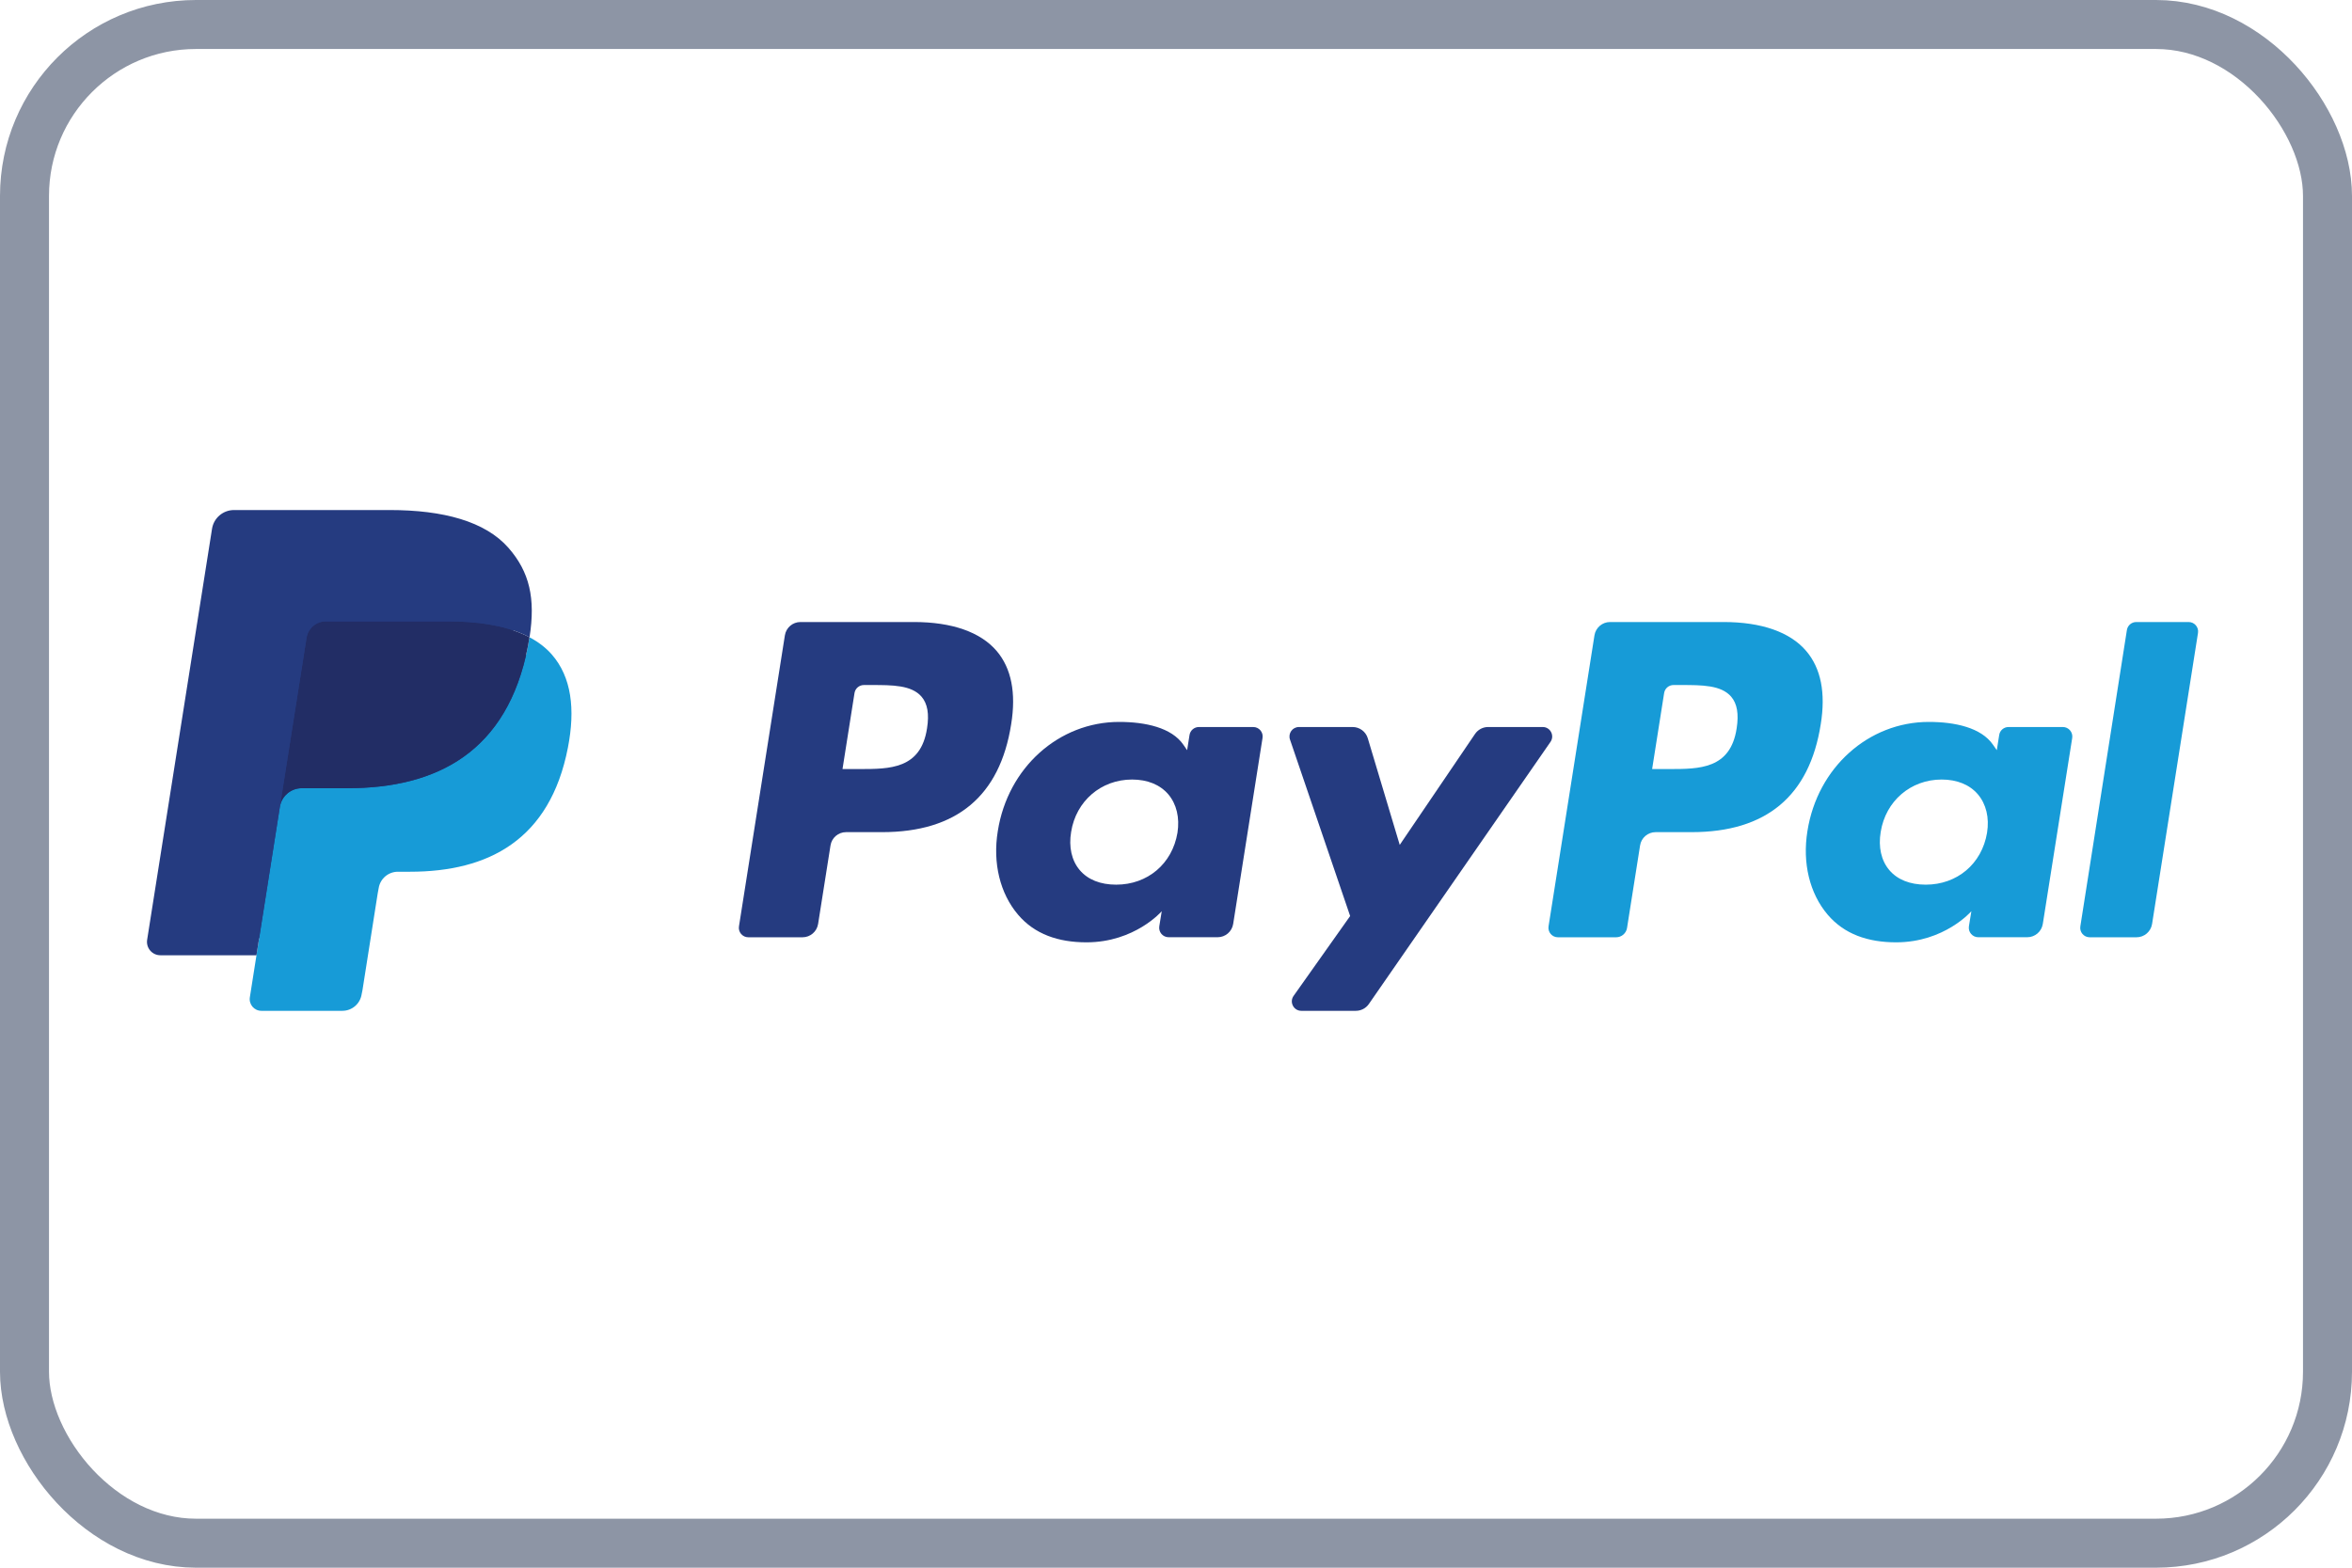
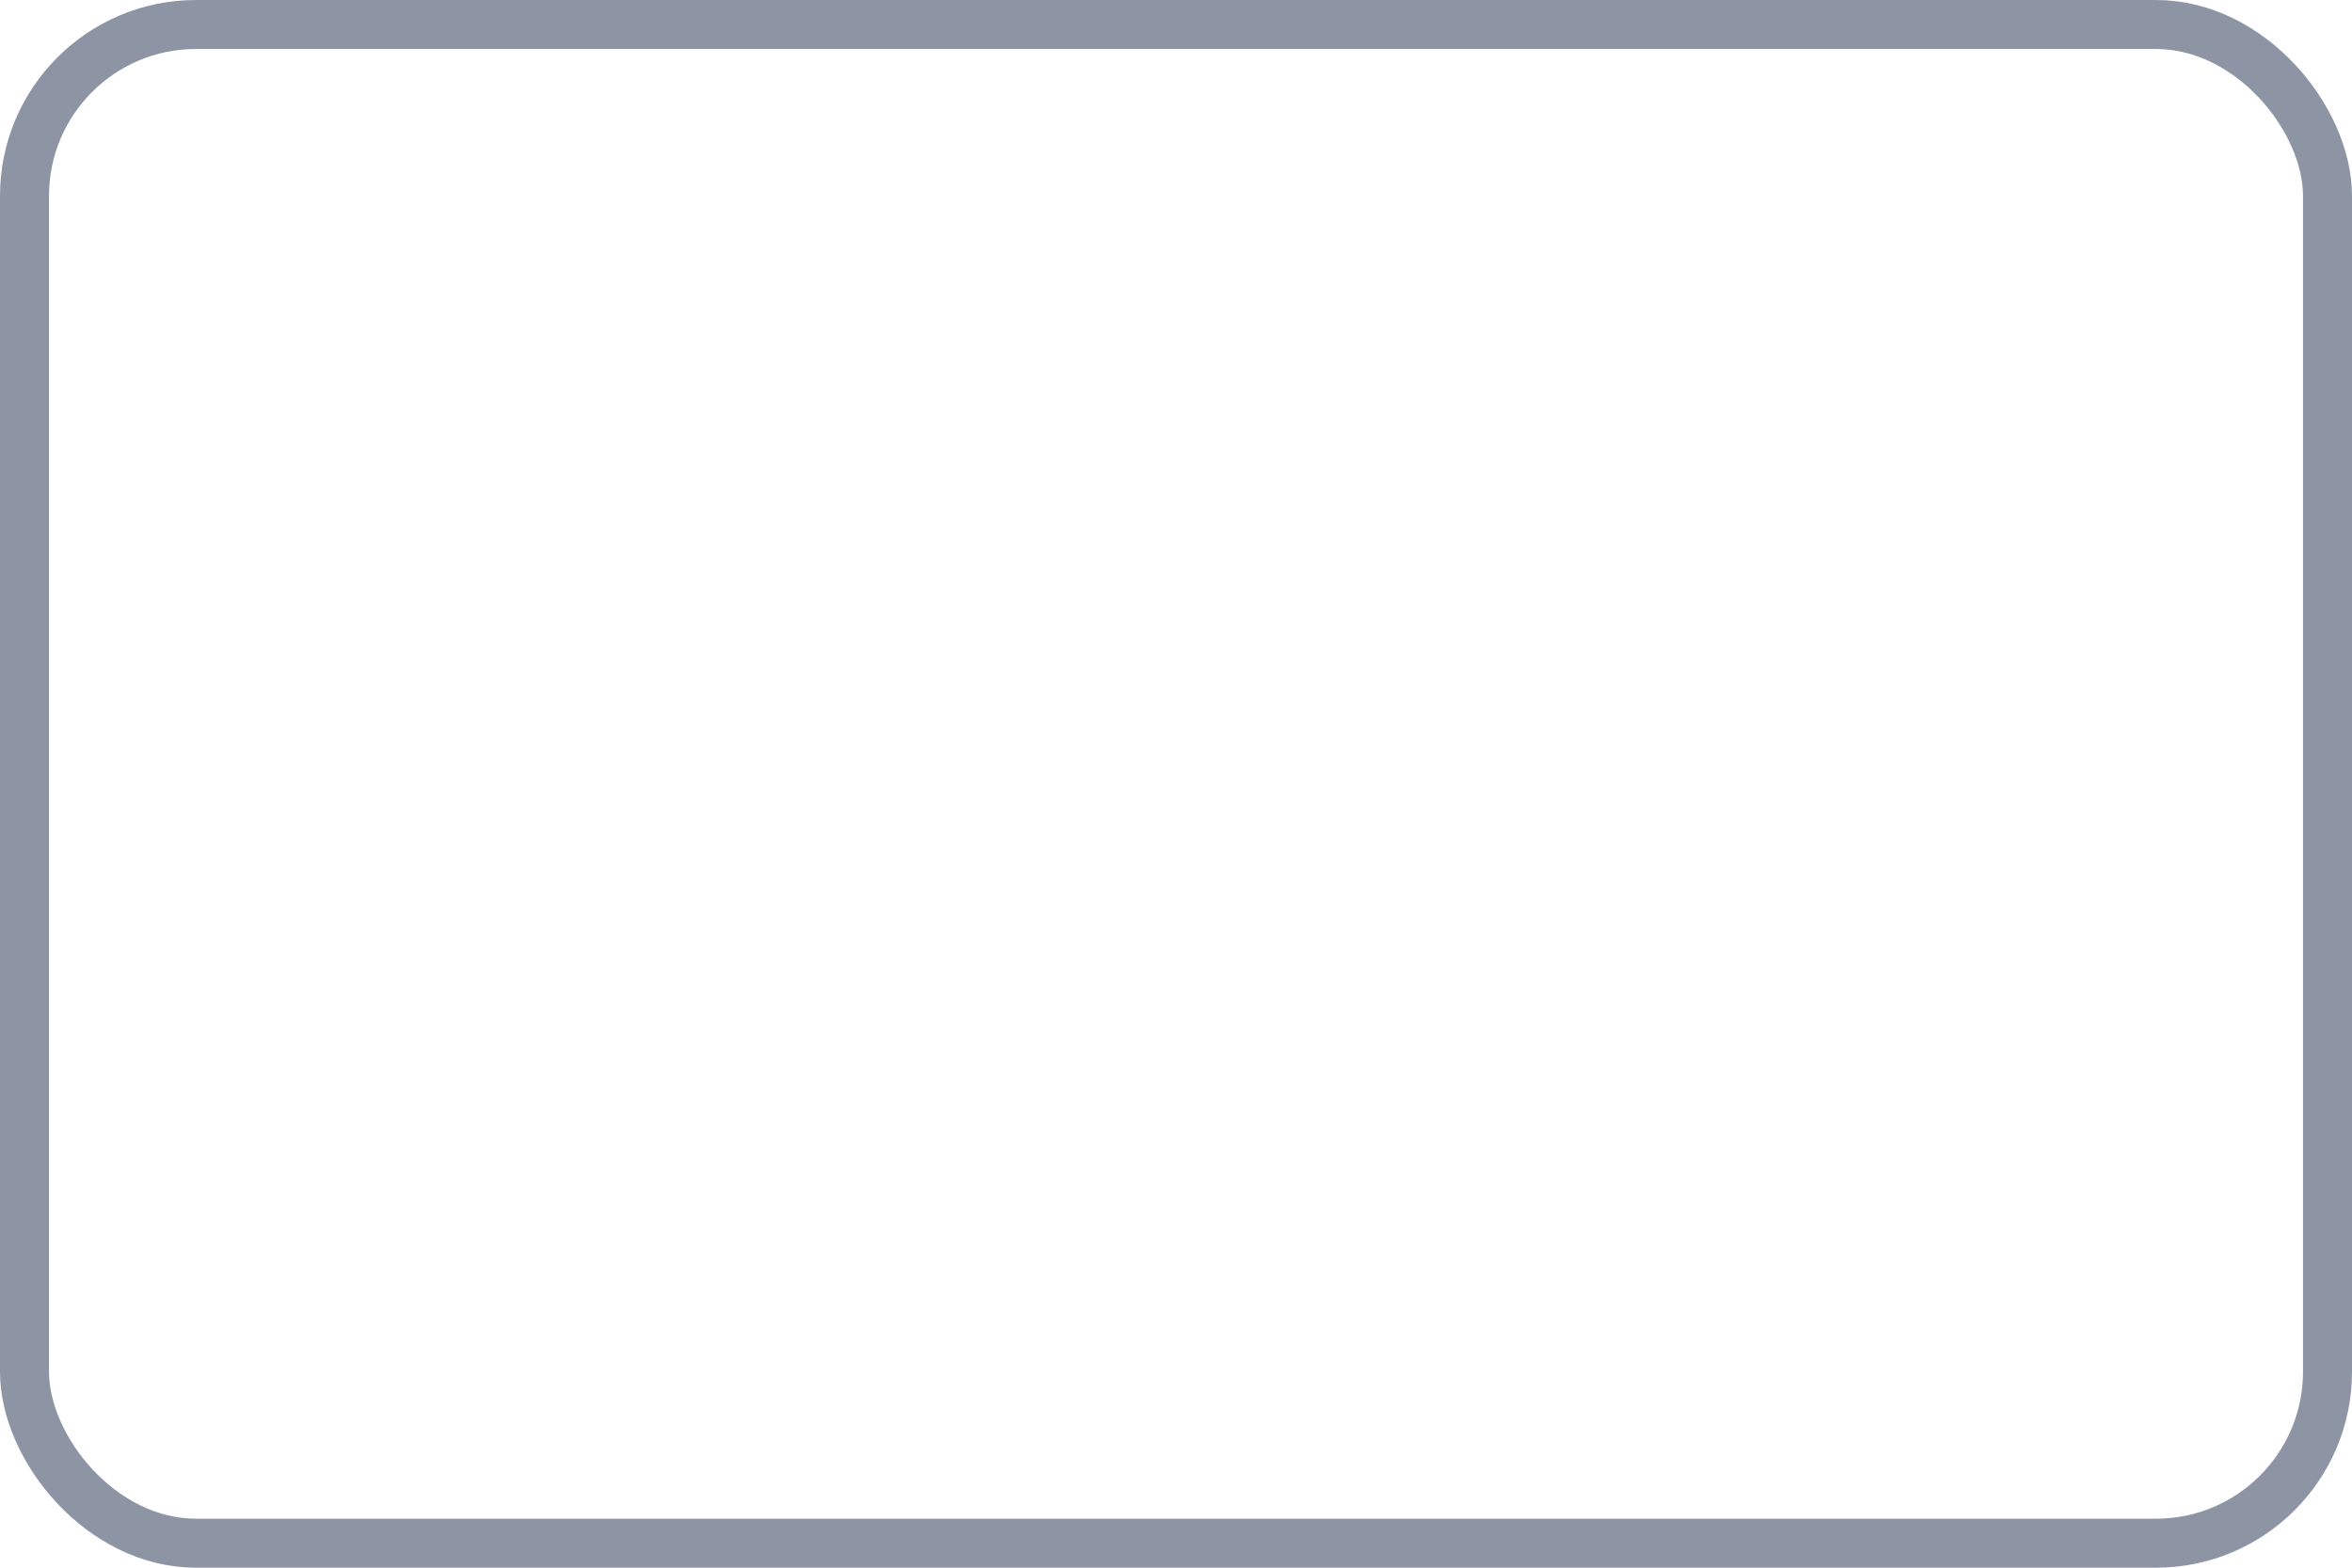
<svg xmlns="http://www.w3.org/2000/svg" width="120" height="80" viewBox="0 0 48 32" fill="none">
  <g clip-path="url(#clip0_2701_92466)">
-     <path d="M18.652 12.697H16.336C16.177 12.697 16.043 12.812 16.018 12.969L15.081 18.909C15.062 19.026 15.153 19.132 15.272 19.132H16.378C16.536 19.132 16.671 19.017 16.696 18.86L16.949 17.258C16.973 17.101 17.108 16.986 17.266 16.986H18C19.526 16.986 20.406 16.247 20.636 14.784C20.74 14.144 20.64 13.641 20.341 13.289C20.012 12.902 19.428 12.697 18.652 12.697ZM18.919 14.867C18.793 15.698 18.158 15.698 17.544 15.698H17.194L17.439 14.146C17.454 14.052 17.535 13.983 17.63 13.983H17.79C18.209 13.983 18.603 13.983 18.807 14.221C18.929 14.363 18.966 14.575 18.919 14.867Z" fill="#253B80" />
-     <path d="M25.576 14.84H24.467C24.372 14.84 24.291 14.909 24.276 15.003L24.227 15.313L24.15 15.201C23.91 14.852 23.374 14.736 22.84 14.736C21.614 14.736 20.567 15.664 20.363 16.966C20.257 17.616 20.408 18.237 20.776 18.67C21.114 19.069 21.598 19.235 22.173 19.235C23.161 19.235 23.709 18.6 23.709 18.6L23.659 18.908C23.641 19.026 23.731 19.131 23.85 19.131H24.849C25.008 19.131 25.142 19.016 25.167 18.859L25.766 15.063C25.785 14.946 25.695 14.84 25.576 14.84ZM24.03 16.999C23.923 17.633 23.42 18.058 22.779 18.058C22.456 18.058 22.199 17.955 22.034 17.759C21.87 17.565 21.808 17.288 21.86 16.98C21.96 16.351 22.471 15.912 23.103 15.912C23.418 15.912 23.674 16.017 23.843 16.214C24.012 16.414 24.078 16.692 24.03 16.999Z" fill="#253B80" />
    <path d="M31.484 14.84H30.369C30.263 14.84 30.163 14.893 30.103 14.981L28.566 17.246L27.914 15.07C27.873 14.933 27.747 14.84 27.605 14.84H26.509C26.376 14.84 26.284 14.97 26.326 15.095L27.554 18.698L26.4 20.328C26.309 20.456 26.401 20.633 26.557 20.633H27.671C27.776 20.633 27.875 20.581 27.935 20.495L31.643 15.143C31.731 15.015 31.64 14.84 31.484 14.84Z" fill="#253B80" />
    <path d="M35.175 12.697H32.858C32.7 12.697 32.565 12.812 32.54 12.969L31.603 18.909C31.585 19.026 31.675 19.132 31.794 19.132H32.983C33.093 19.132 33.188 19.051 33.205 18.941L33.471 17.258C33.495 17.101 33.63 16.986 33.788 16.986H34.521C36.048 16.986 36.928 16.247 37.158 14.784C37.262 14.144 37.162 13.641 36.862 13.289C36.534 12.902 35.95 12.697 35.175 12.697ZM35.442 14.867C35.316 15.698 34.681 15.698 34.066 15.698H33.717L33.962 14.146C33.977 14.052 34.058 13.983 34.153 13.983H34.313C34.731 13.983 35.126 13.983 35.33 14.221C35.452 14.363 35.488 14.575 35.442 14.867Z" fill="#179BD7" />
    <path d="M42.099 14.84H40.99C40.895 14.84 40.814 14.909 40.8 15.003L40.751 15.313L40.673 15.201C40.432 14.852 39.897 14.736 39.363 14.736C38.137 14.736 37.09 15.664 36.886 16.966C36.781 17.616 36.931 18.237 37.299 18.67C37.638 19.069 38.121 19.235 38.697 19.235C39.684 19.235 40.232 18.6 40.232 18.6L40.182 18.908C40.164 19.026 40.255 19.131 40.373 19.131H41.372C41.531 19.131 41.665 19.016 41.69 18.859L42.29 15.063C42.308 14.946 42.217 14.84 42.099 14.84ZM40.552 16.999C40.446 17.633 39.942 18.058 39.301 18.058C38.979 18.058 38.721 17.955 38.556 17.759C38.392 17.565 38.33 17.288 38.382 16.98C38.483 16.351 38.993 15.912 39.625 15.912C39.94 15.912 40.196 16.017 40.365 16.214C40.534 16.414 40.602 16.692 40.552 16.999Z" fill="#179BD7" />
    <path d="M43.406 12.86L42.456 18.909C42.437 19.026 42.528 19.132 42.646 19.132H43.602C43.761 19.132 43.895 19.017 43.92 18.86L44.857 12.92C44.876 12.803 44.785 12.697 44.667 12.697H43.597C43.502 12.697 43.421 12.766 43.406 12.86Z" fill="#179BD7" />
    <path d="M5.461 20.286L5.638 19.161L5.244 19.152H3.36L4.669 10.849C4.673 10.824 4.686 10.801 4.706 10.784C4.725 10.767 4.75 10.758 4.775 10.758H7.952C9.007 10.758 9.735 10.978 10.115 11.411C10.293 11.614 10.407 11.826 10.462 12.06C10.519 12.306 10.52 12.598 10.464 12.956L10.46 12.982V13.211L10.638 13.312C10.788 13.391 10.907 13.482 10.999 13.587C11.151 13.761 11.25 13.981 11.291 14.243C11.334 14.512 11.32 14.833 11.25 15.196C11.168 15.613 11.037 15.976 10.86 16.274C10.696 16.548 10.488 16.775 10.241 16.951C10.006 17.119 9.726 17.245 9.409 17.327C9.102 17.407 8.752 17.447 8.368 17.447H8.121C7.944 17.447 7.773 17.511 7.638 17.625C7.503 17.741 7.413 17.901 7.386 18.075L7.367 18.176L7.054 20.159L7.04 20.232C7.036 20.255 7.03 20.267 7.02 20.274C7.012 20.281 7 20.286 6.988 20.286H5.461Z" fill="#253B80" />
-     <path d="M10.806 13.008C10.797 13.069 10.786 13.131 10.774 13.194C10.355 15.346 8.922 16.089 7.091 16.089H6.159C5.935 16.089 5.746 16.251 5.711 16.472L5.234 19.499L5.099 20.357C5.076 20.502 5.188 20.633 5.334 20.633H6.988C7.183 20.633 7.35 20.49 7.38 20.297L7.397 20.213L7.708 18.238L7.728 18.13C7.758 17.936 7.925 17.794 8.121 17.794H8.368C9.97 17.794 11.224 17.143 11.59 15.261C11.743 14.475 11.664 13.819 11.259 13.357C11.136 13.218 10.984 13.102 10.806 13.008Z" fill="#179BD7" />
-     <path d="M10.368 12.833C10.304 12.815 10.238 12.798 10.17 12.783C10.102 12.768 10.032 12.755 9.961 12.743C9.709 12.702 9.434 12.683 9.139 12.683H6.649C6.587 12.683 6.529 12.697 6.477 12.722C6.362 12.777 6.277 12.886 6.256 13.019L5.726 16.374L5.711 16.472C5.746 16.251 5.935 16.089 6.159 16.089H7.091C8.921 16.089 10.355 15.345 10.774 13.194C10.786 13.131 10.797 13.069 10.806 13.008C10.7 12.952 10.586 12.904 10.462 12.863C10.431 12.853 10.4 12.843 10.368 12.833Z" fill="#222D65" />
    <path d="M6.256 13.019C6.277 12.886 6.362 12.777 6.477 12.722C6.53 12.697 6.588 12.683 6.649 12.683H9.139C9.434 12.683 9.71 12.703 9.961 12.743C10.033 12.755 10.102 12.768 10.171 12.783C10.238 12.798 10.304 12.815 10.368 12.834C10.4 12.843 10.432 12.853 10.462 12.863C10.586 12.904 10.701 12.952 10.807 13.008C10.932 12.213 10.806 11.672 10.376 11.182C9.902 10.642 9.047 10.411 7.953 10.411H4.776C4.552 10.411 4.361 10.574 4.327 10.795L3.003 19.183C2.977 19.349 3.105 19.499 3.273 19.499H5.234L5.727 16.374L6.256 13.019Z" fill="#253B80" />
  </g>
  <rect x="0.5" y="0.5" width="47" height="31" rx="3.5" stroke="#8D95A5" />
  <defs>
    <clipPath id="clip0_2701_92466">
-       <rect width="42" height="11.177" fill="white" transform="translate(3 10.411)" />
-     </clipPath>
+       </clipPath>
  </defs>
</svg>